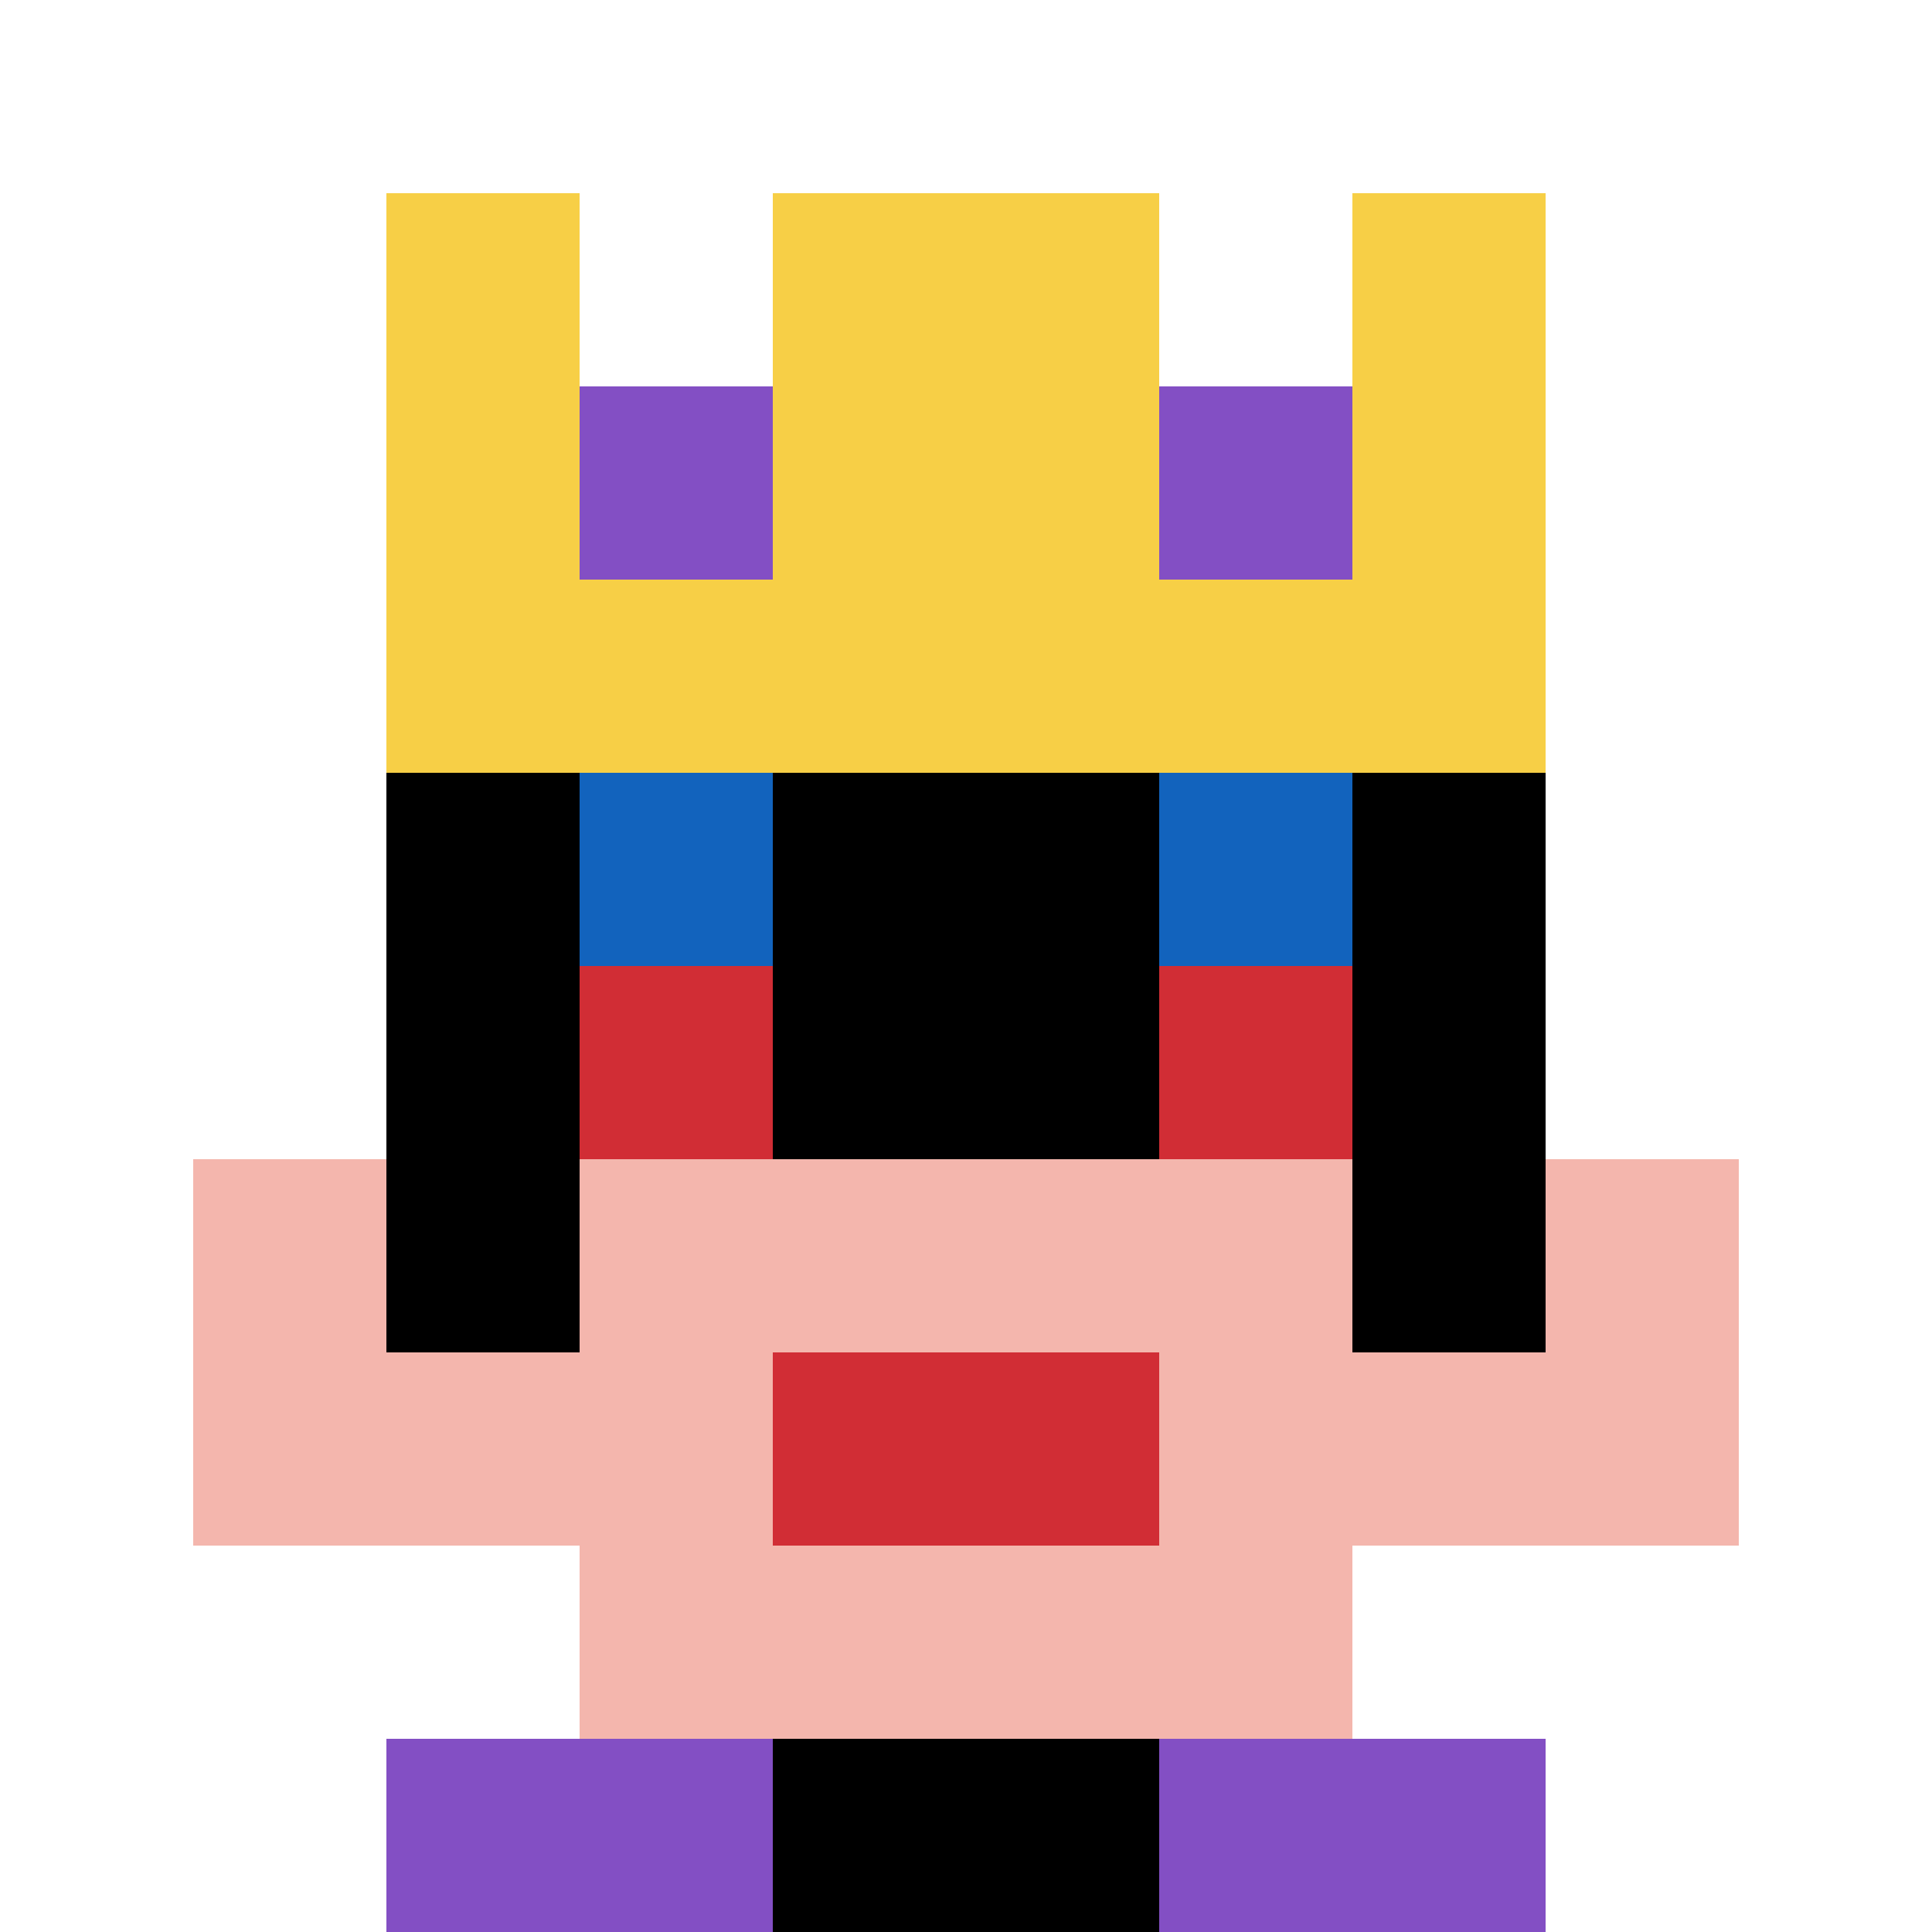
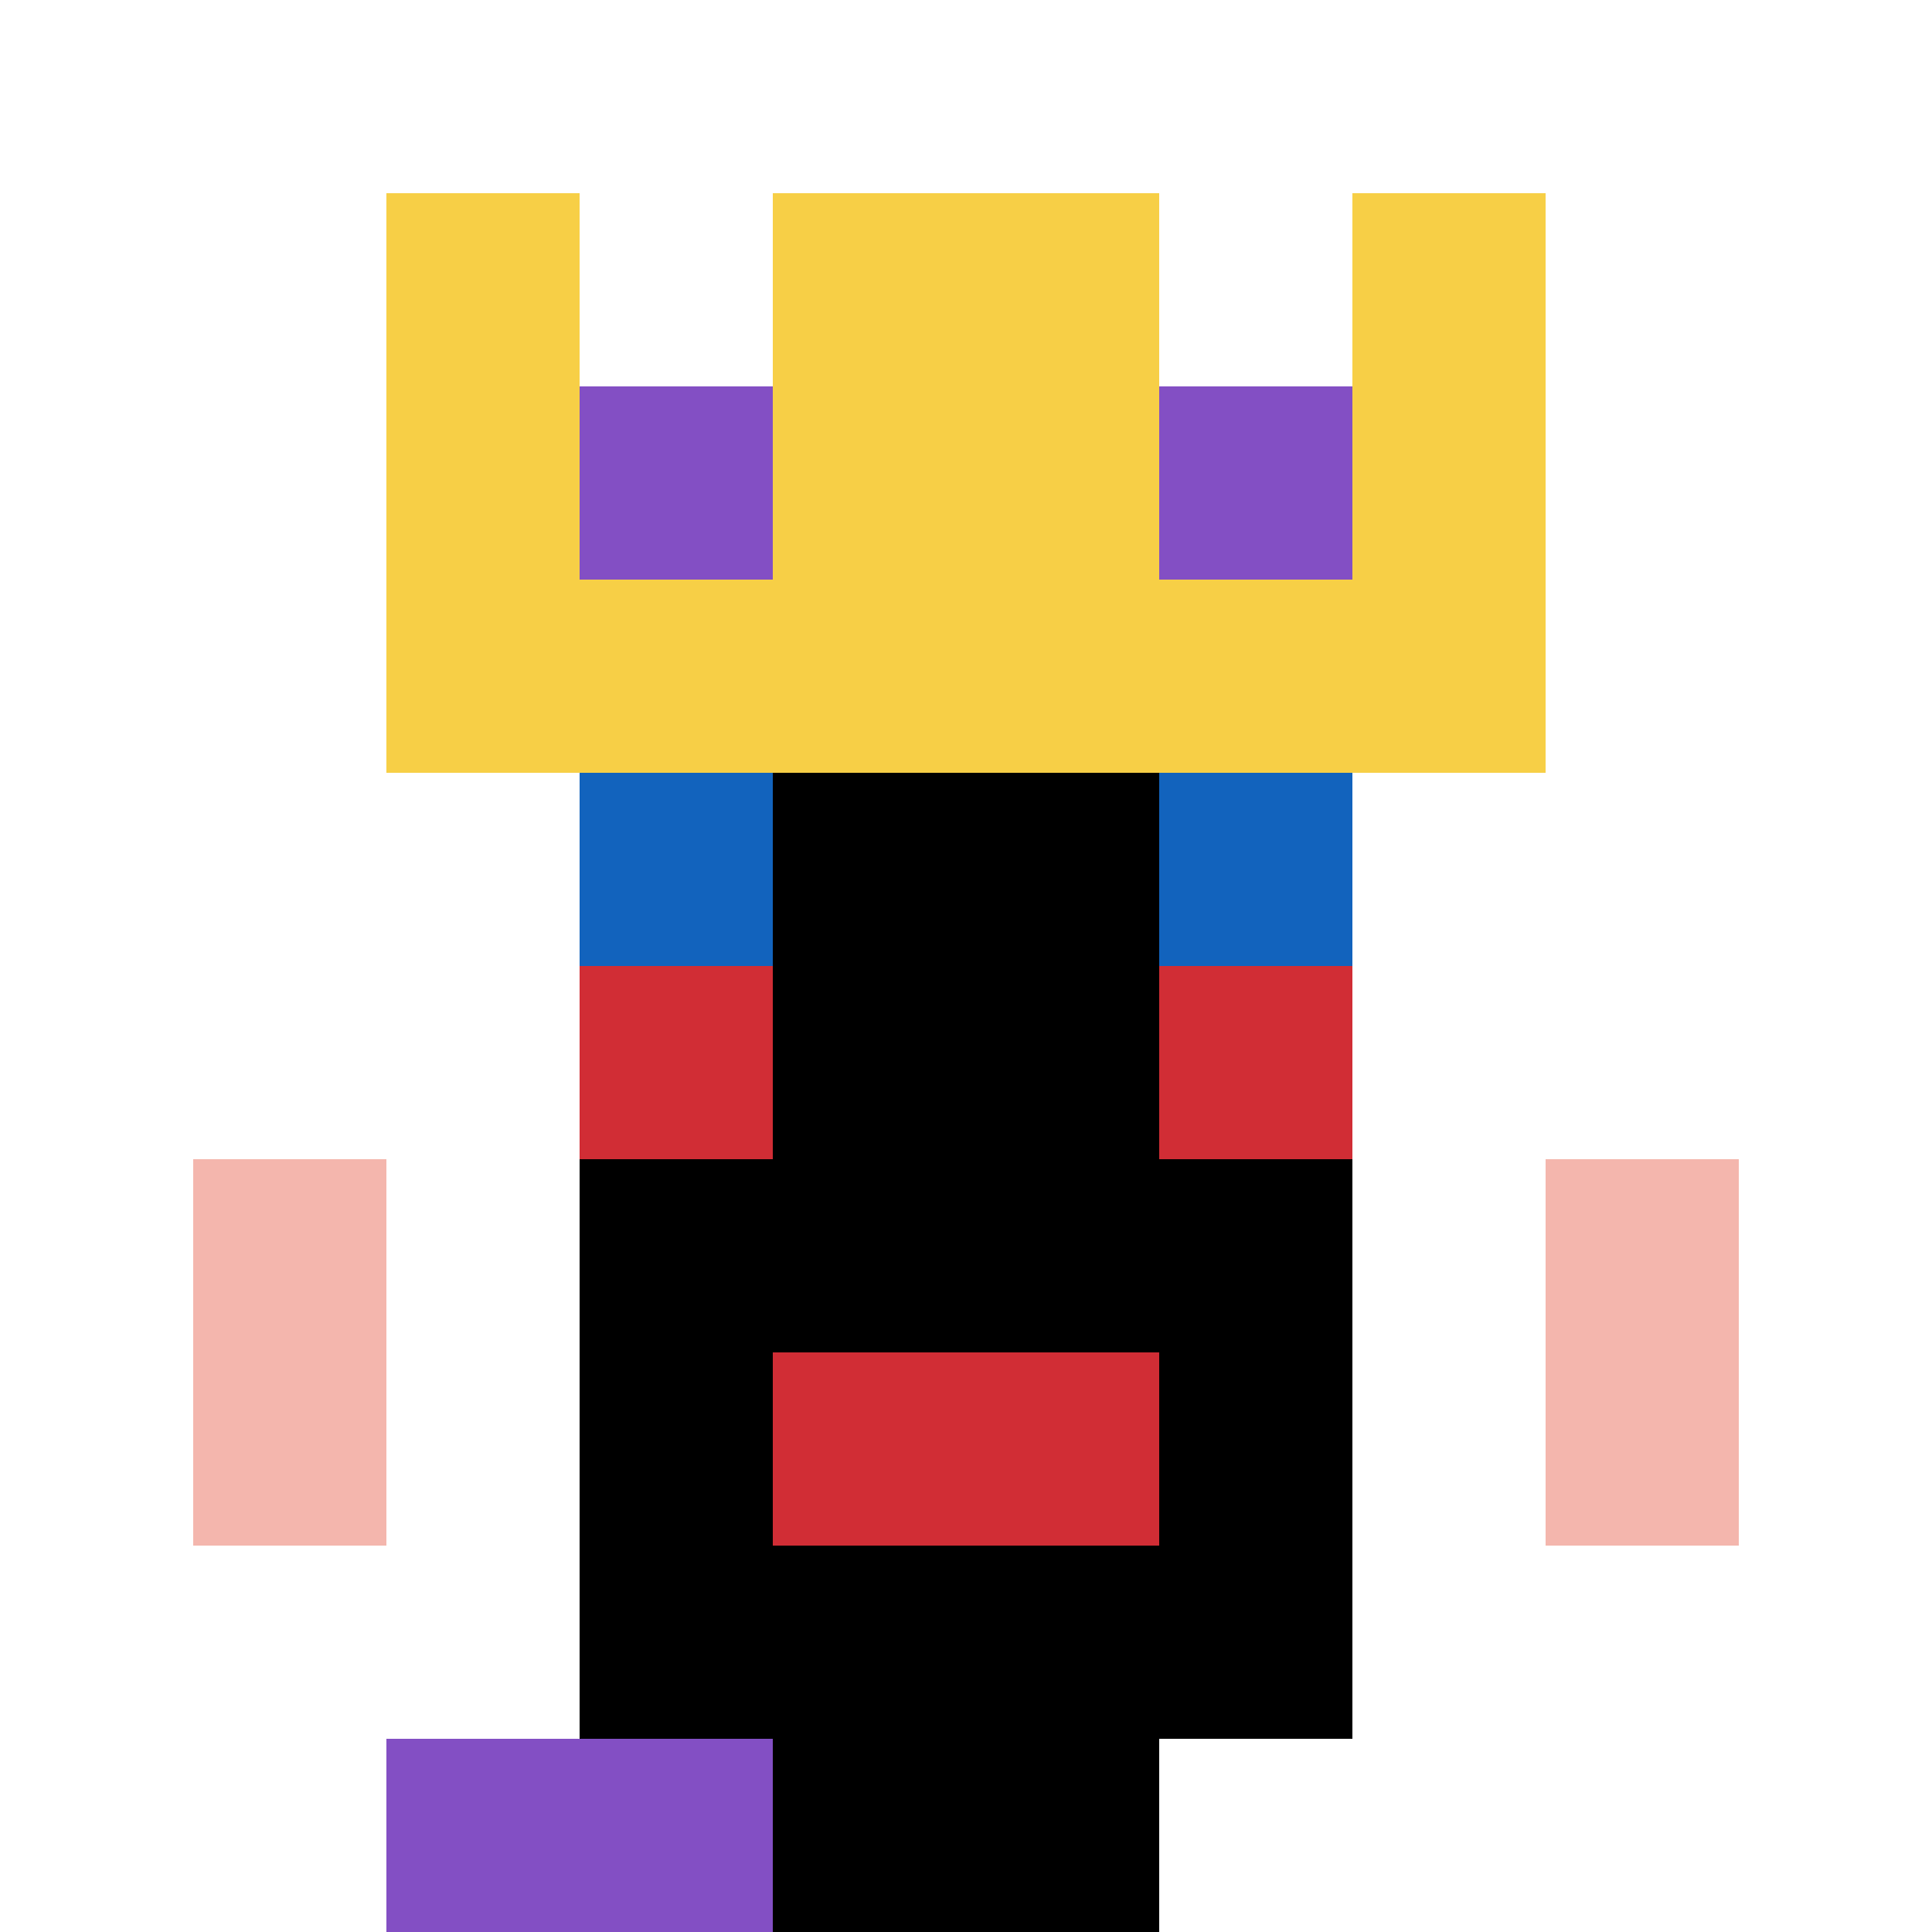
<svg xmlns="http://www.w3.org/2000/svg" version="1.1" width="735" height="735">
  <title>'goose-pfp-587453' by Dmitri Cherniak</title>
  <desc>seed=587453
backgroundColor=#ffffff
padding=20
innerPadding=0
timeout=500
dimension=1
border=false
Save=function(){return n.handleSave()}
frame=368

Rendered at Wed Oct 04 2023 13:38:39 GMT+0800 (中国标准时间)
Generated in &lt;1ms
</desc>
  <defs />
  <rect width="100%" height="100%" fill="#ffffff" />
  <g>
    <g id="0-0">
      <rect x="0" y="0" height="735" width="735" fill="#ffffff" />
      <g>
        <rect id="0-0-3-2-4-7" x="220.5" y="147" width="294" height="514.5" fill="#000000" />
-         <rect id="0-0-2-3-6-5" x="147" y="220.5" width="441" height="367.5" fill="#000000" />
        <rect id="0-0-4-8-2-2" x="294" y="588" width="147" height="147" fill="#000000" />
-         <rect id="0-0-1-7-8-1" x="73.5" y="514.5" width="588" height="73.5" fill="#F4B6AD" />
-         <rect id="0-0-3-6-4-3" x="220.5" y="441" width="294" height="220.5" fill="#F4B6AD" />
        <rect id="0-0-4-7-2-1" x="294" y="514.5" width="147" height="73.5" fill="#D12D35" />
        <rect id="0-0-1-6-1-2" x="73.5" y="441" width="73.5" height="147" fill="#F4B6AD" />
        <rect id="0-0-8-6-1-2" x="588" y="441" width="73.5" height="147" fill="#F4B6AD" />
        <rect id="0-0-3-4-1-1" x="220.5" y="294" width="73.5" height="73.5" fill="#1263BD" />
        <rect id="0-0-6-4-1-1" x="441" y="294" width="73.5" height="73.5" fill="#1263BD" />
        <rect id="0-0-3-5-1-1" x="220.5" y="367.5" width="73.5" height="73.5" fill="#D12D35" />
        <rect id="0-0-6-5-1-1" x="441" y="367.5" width="73.5" height="73.5" fill="#D12D35" />
        <rect id="0-0-2-1-1-2" x="147" y="73.5" width="73.5" height="147" fill="#F7CF46" />
        <rect id="0-0-4-1-2-2" x="294" y="73.5" width="147" height="147" fill="#F7CF46" />
        <rect id="0-0-7-1-1-2" x="514.5" y="73.5" width="73.5" height="147" fill="#F7CF46" />
        <rect id="0-0-2-2-6-2" x="147" y="147" width="441" height="147" fill="#F7CF46" />
        <rect id="0-0-3-2-1-1" x="220.5" y="147" width="73.5" height="73.5" fill="#834FC4" />
        <rect id="0-0-6-2-1-1" x="441" y="147" width="73.5" height="73.5" fill="#834FC4" />
        <rect id="0-0-2-9-2-1" x="147" y="661.5" width="147" height="73.5" fill="#834FC4" />
-         <rect id="0-0-6-9-2-1" x="441" y="661.5" width="147" height="73.5" fill="#834FC4" />
      </g>
      <rect x="0" y="0" stroke="white" stroke-width="0" height="735" width="735" fill="none" />
    </g>
  </g>
</svg>